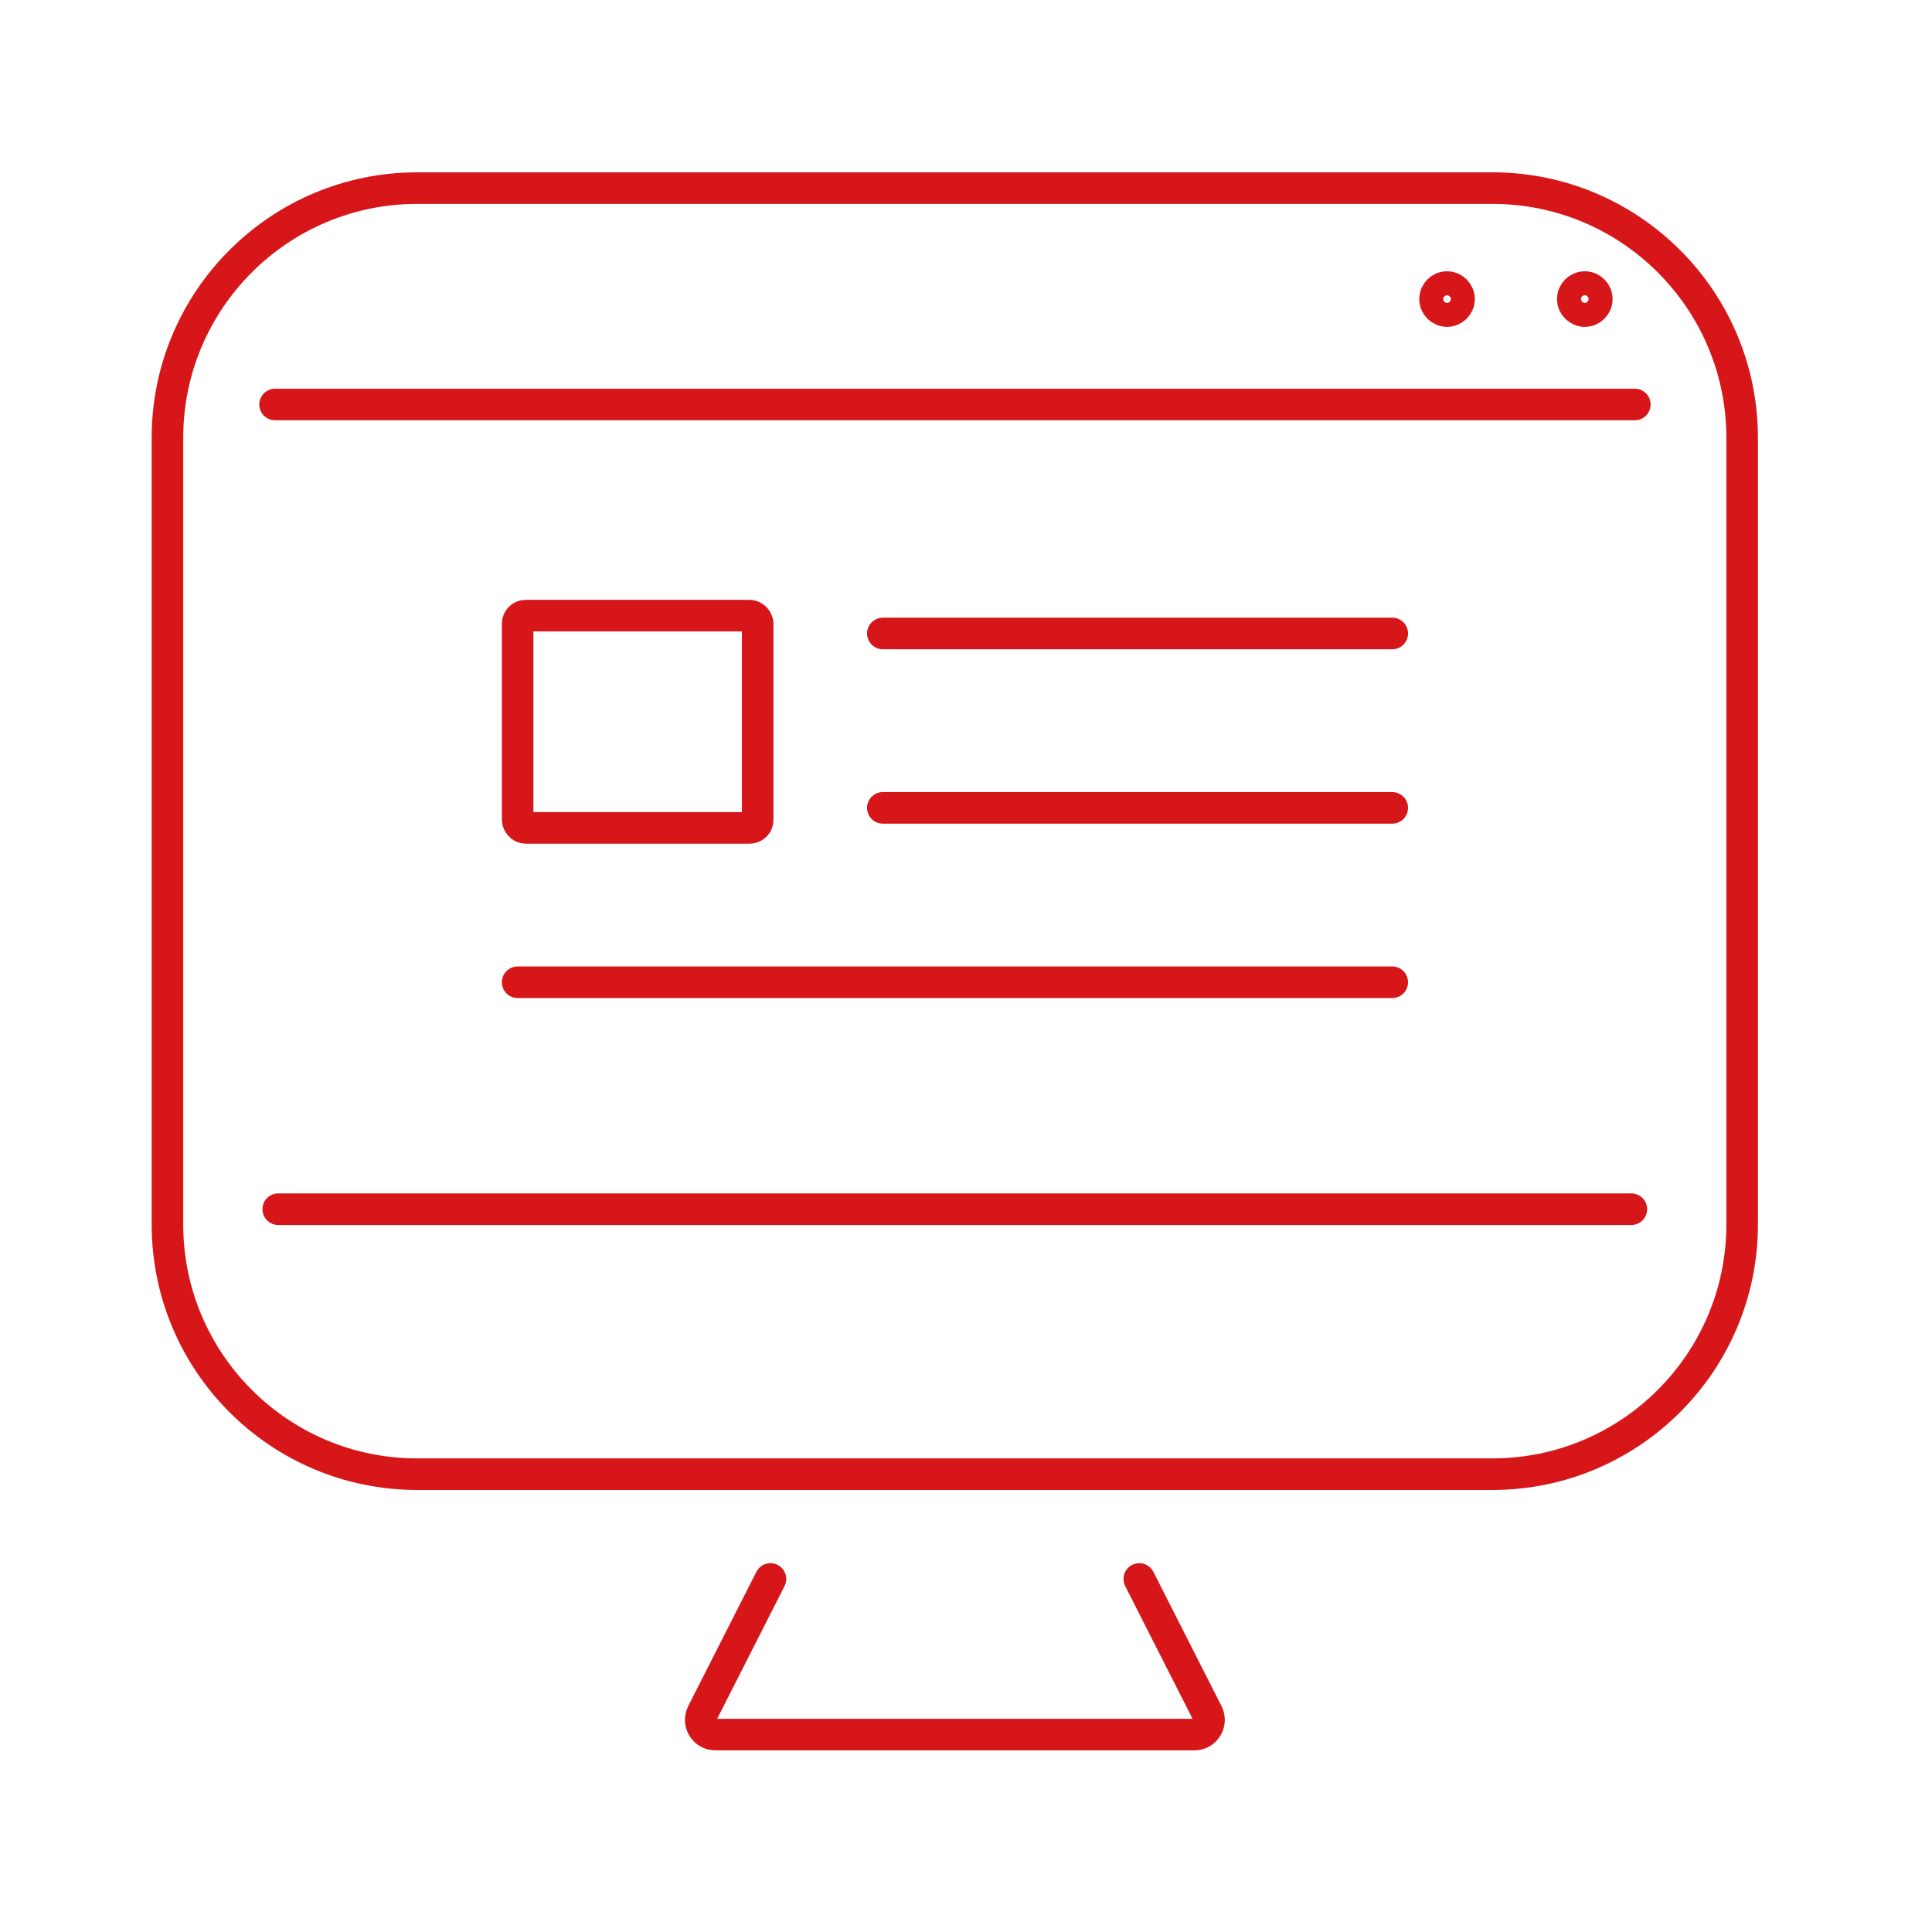
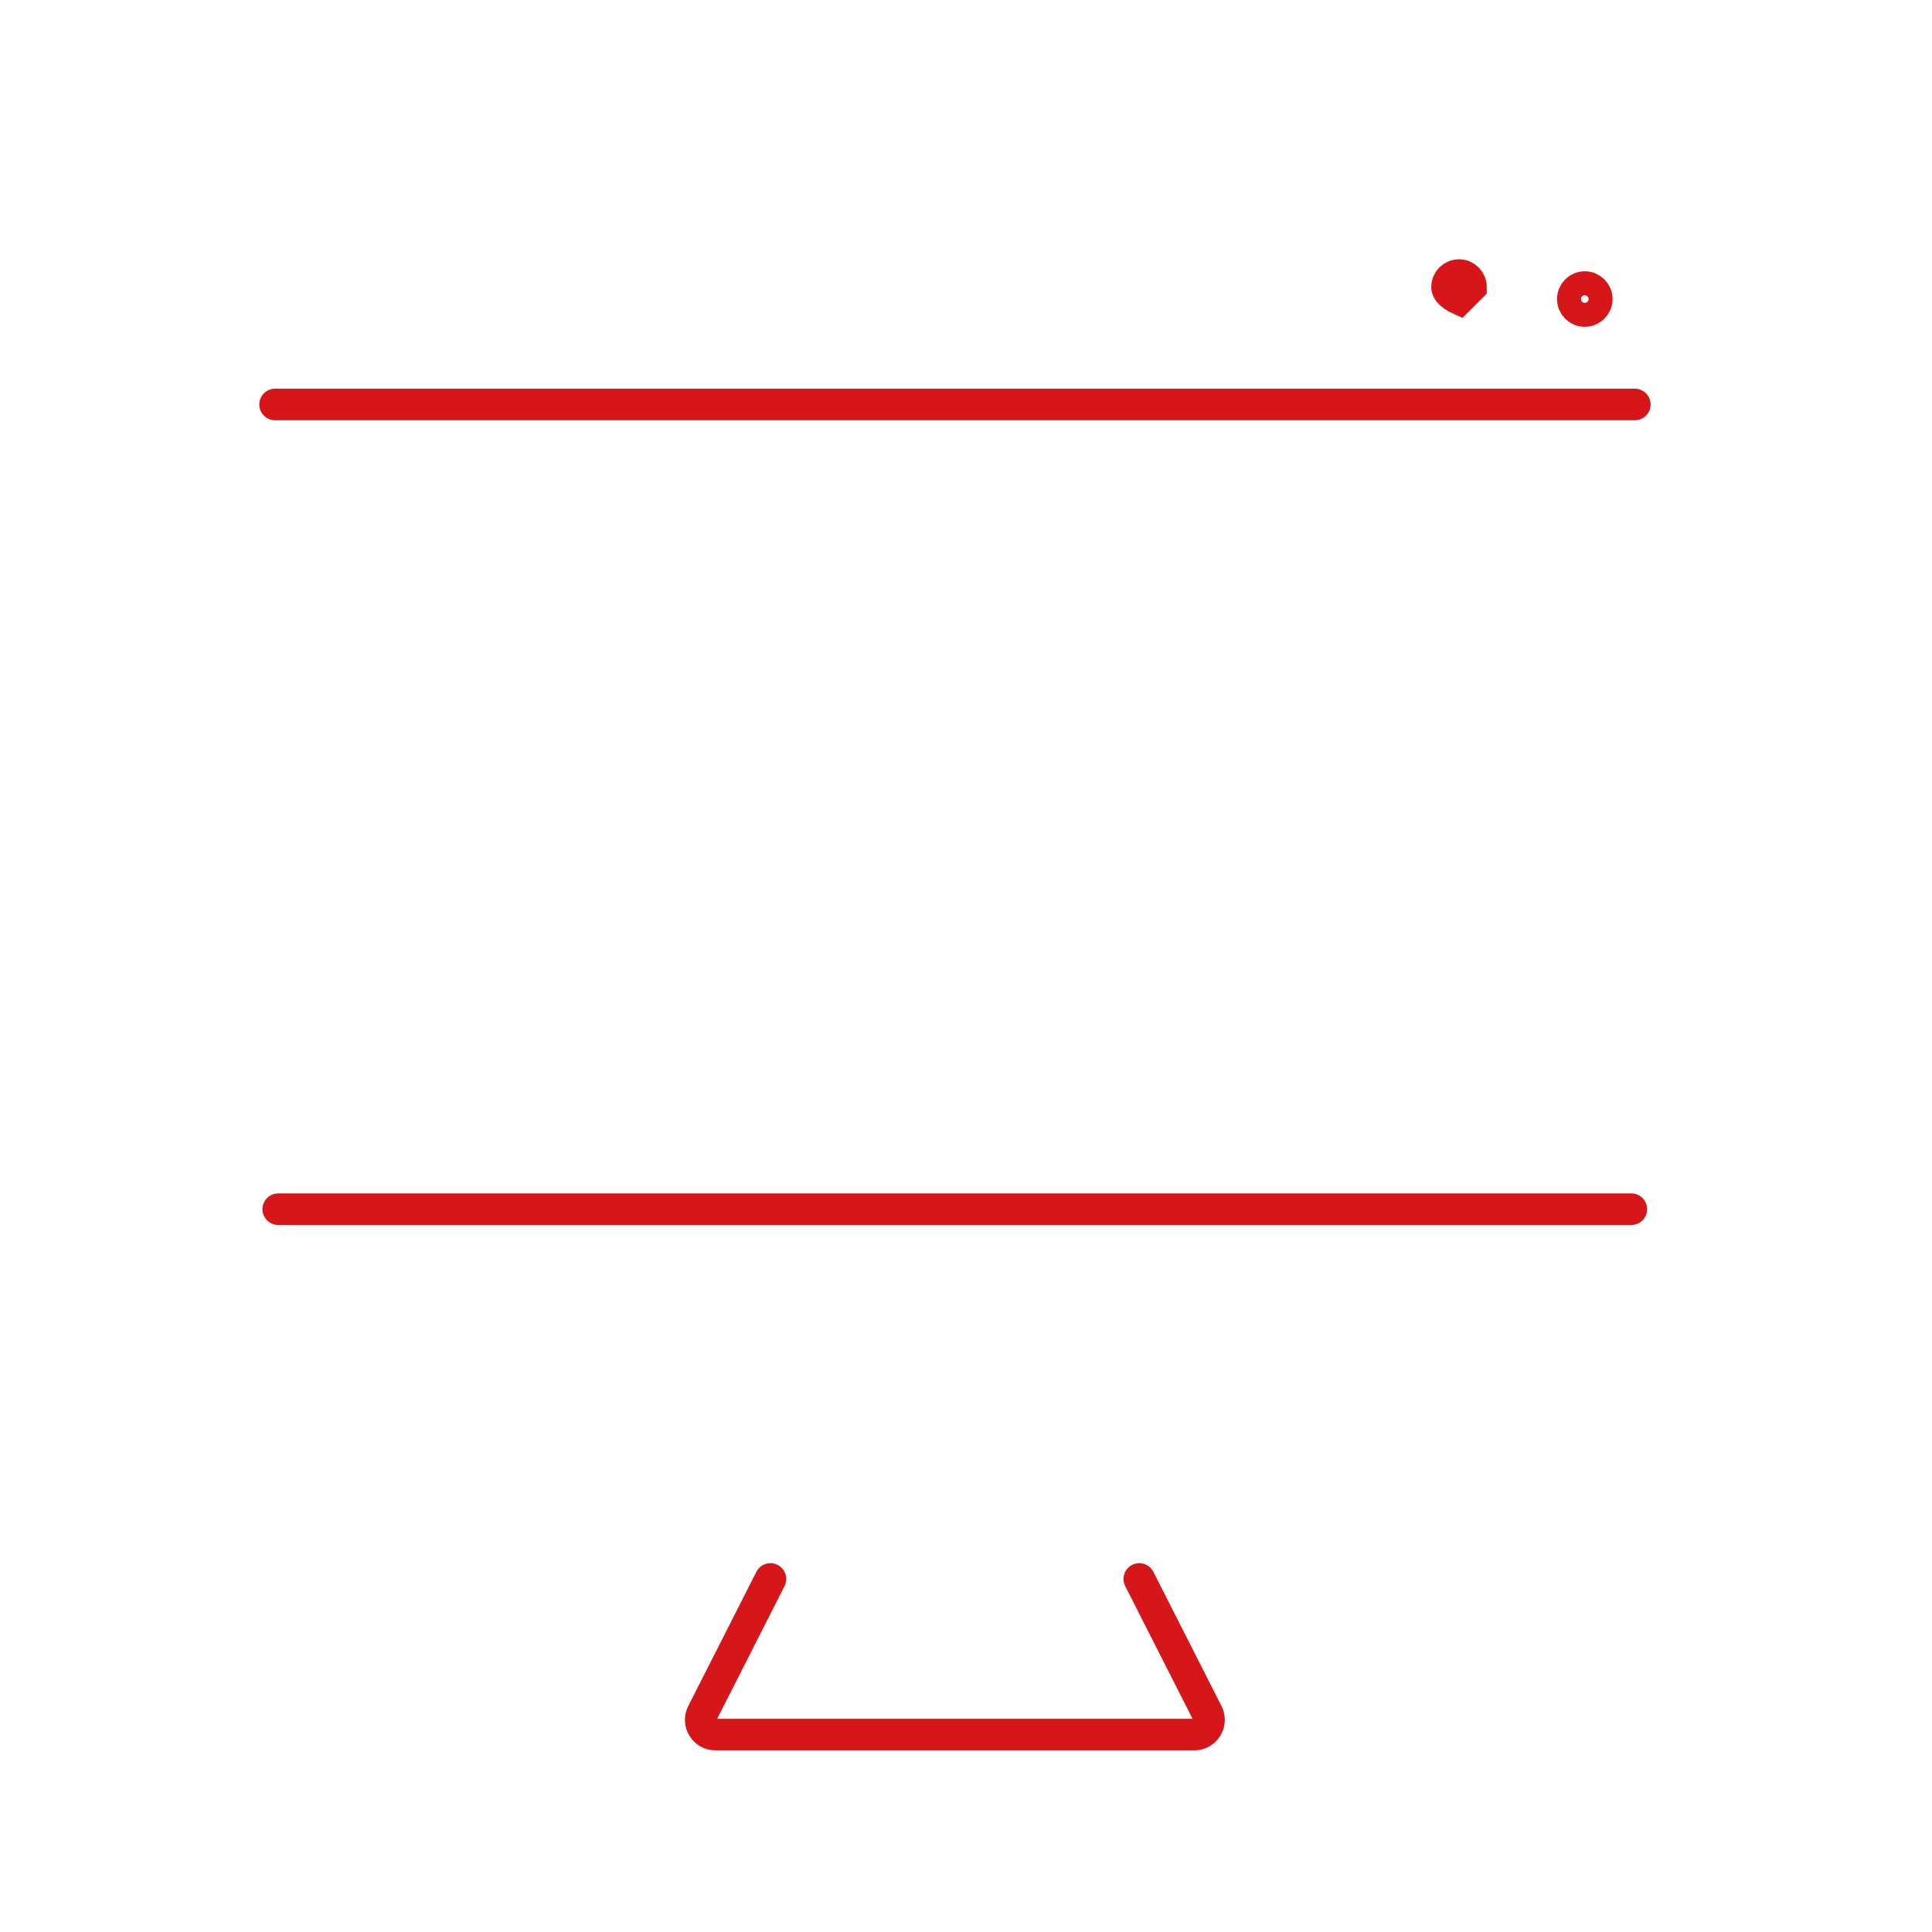
<svg xmlns="http://www.w3.org/2000/svg" id="_レイヤー_1" data-name="レイヤー_1" version="1.1" viewBox="0 0 122.42 122.42">
  <defs>
    <style>
      .st0 {
        fill: none;
        stroke: #d61619;
        stroke-linecap: round;
        stroke-miterlimit: 10;
        stroke-width: 2px;
      }
    </style>
  </defs>
  <g>
-     <path class="st0" d="M26.43,11.92h68.14c8.73,0,15.82,7.09,15.82,15.82v49.85c0,8.73-7.09,15.82-15.82,15.82H26.43c-8.73,0-15.82-7.09-15.82-15.82V27.74c0-8.73,7.09-15.82,15.82-15.82Z" />
    <path class="st0" d="M48.82,100.05l-4.32,8.51c-.31.62.14,1.35.83,1.35h30.35c.69,0,1.14-.73.83-1.35l-4.32-8.51" />
    <line class="st0" x1="17.63" y1="76.62" x2="103.37" y2="76.62" />
  </g>
  <g>
    <g>
      <line class="st0" x1="17.43" y1="25.63" x2="103.59" y2="25.63" />
      <path class="st0" d="M101.18,18.95c0,.42-.34.76-.76.76s-.76-.34-.76-.76.34-.76.76-.76.76.34.76.76Z" />
-       <path class="st0" d="M92.45,18.95c0,.42-.34.76-.76.76s-.76-.34-.76-.76.34-.76.76-.76.76.34.76.76Z" />
+       <path class="st0" d="M92.45,18.95s-.76-.34-.76-.76.34-.76.76-.76.76.34.76.76Z" />
    </g>
-     <line class="st0" x1="32.8" y1="62.24" x2="88.22" y2="62.24" />
-     <line class="st0" x1="55.94" y1="51.19" x2="88.22" y2="51.19" />
-     <line class="st0" x1="55.94" y1="40.14" x2="88.22" y2="40.14" />
-     <rect class="st0" x="32.8" y="39.01" width="15.21" height="13.45" rx=".51" ry=".51" />
  </g>
</svg>